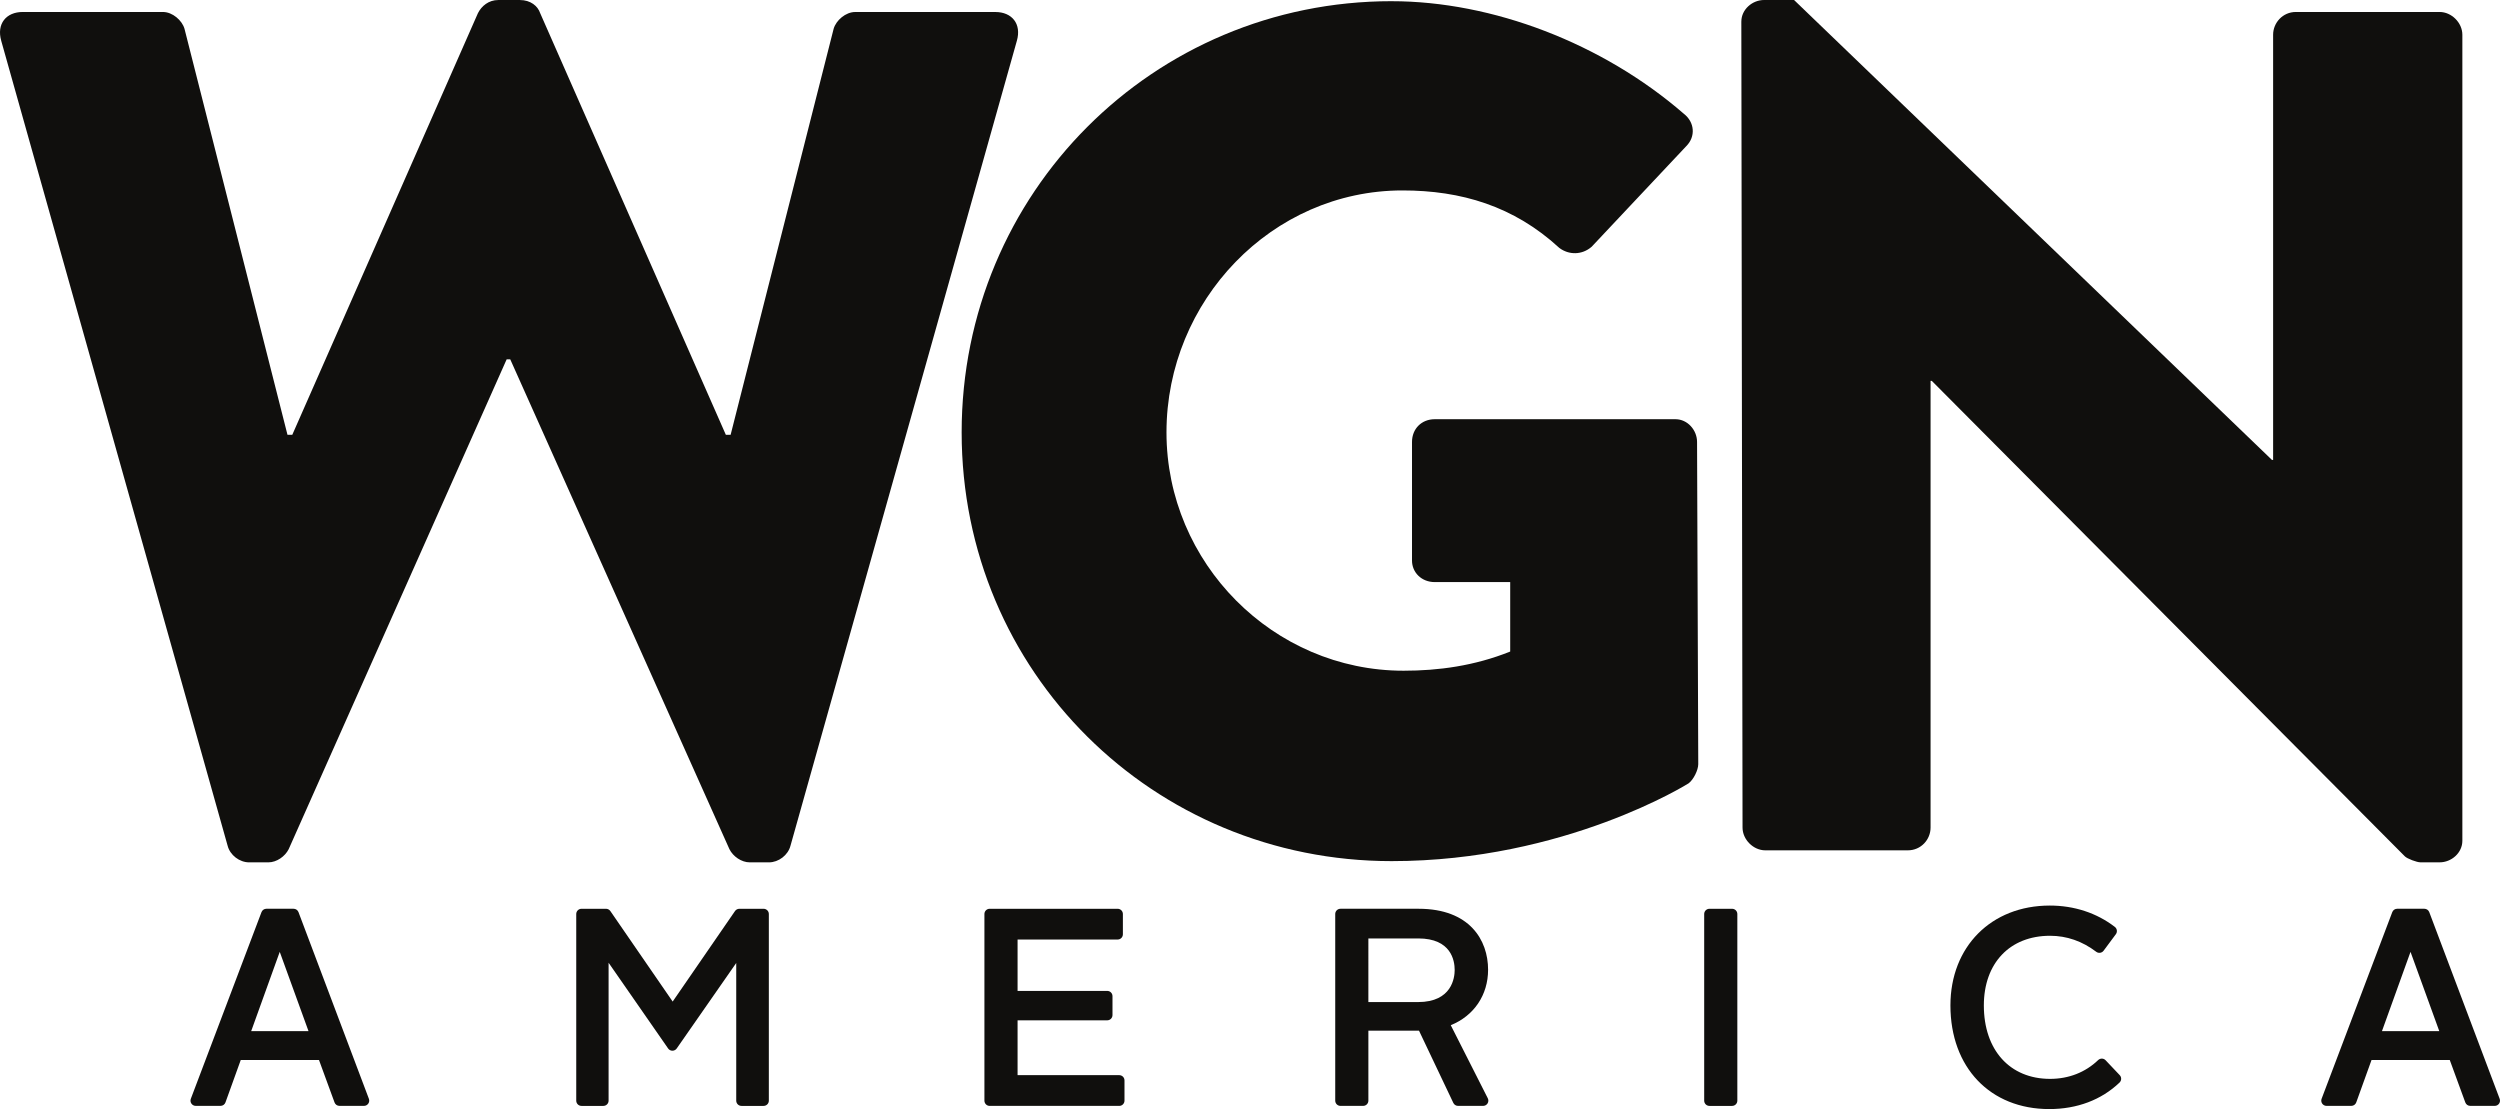
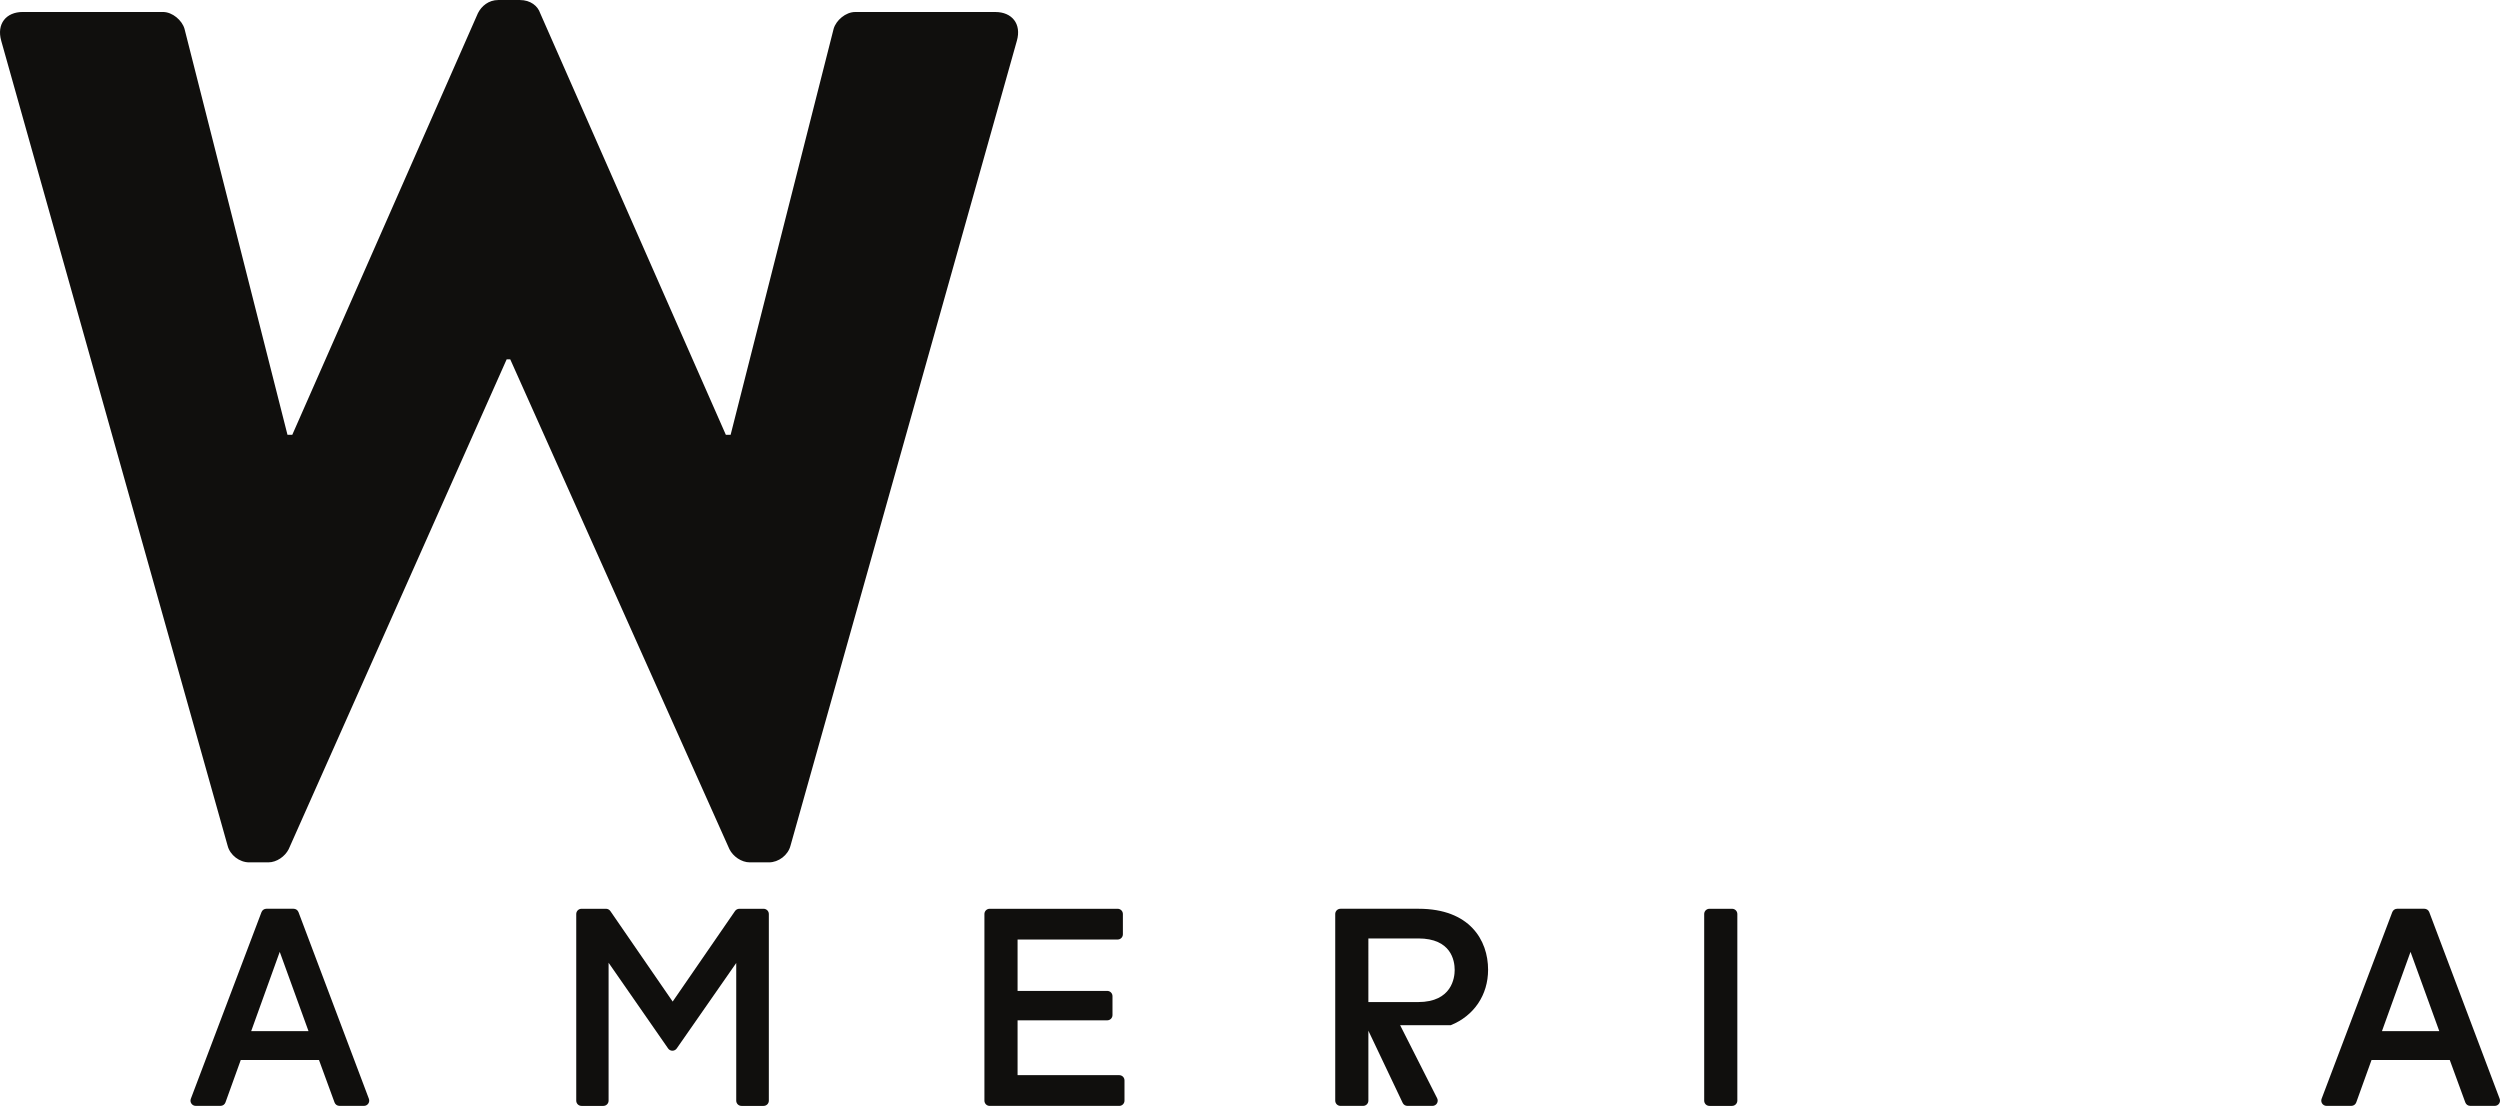
<svg xmlns="http://www.w3.org/2000/svg" version="1.1" viewBox="0 0 800 354.91" xml:space="preserve">
  <g fill="#100f0d">
    <path d="m98.723 329.96h-18.343l9.137-25.367zm-3.205-38.073c-0.247-0.655-0.872-1.086-1.57-1.086h-8.702c-0.697 0-1.321 0.43-1.568 1.082l-22.612 59.725c-0.196 0.515-0.126 1.093 0.188 1.546 0.313 0.455 0.829 0.725 1.38 0.725h7.937c0.707 0 1.339-0.444 1.579-1.109l4.89-13.569h25.039l4.972 13.578c0.241 0.661 0.87 1.1 1.574 1.1h7.851c0.55 0 1.066-0.27 1.379-0.725 0.314-0.451 0.385-1.029 0.19-1.544l-22.526-59.724" />
    <path d="m244.35 290.81h-7.764c-0.552 0-1.068 0.272-1.382 0.725l-19.95 28.968-19.945-28.968c-0.314-0.453-0.83-0.725-1.382-0.725h-7.851c-0.926 0-1.677 0.75-1.677 1.677v59.724c0 0.928 0.751 1.677 1.677 1.677h6.996c0.926 0 1.677-0.75 1.677-1.677v-44.133l19.046 27.43c0.314 0.452 0.827 0.721 1.377 0.721 0.55 0 1.063-0.269 1.377-0.72l19.044-27.355v44.056c0 0.928 0.751 1.677 1.677 1.677h7.08c0.928 0 1.677-0.75 1.677-1.677v-59.724c0-0.927-0.75-1.677-1.677-1.677" />
    <path d="m358.16 344.05h-32.536v-17.548h28.695c0.928 0 1.677-0.75 1.677-1.677v-6.058c0-0.928-0.75-1.677-1.677-1.677h-28.695v-16.442h32.023c0.928 0 1.677-0.749 1.677-1.677v-6.484c0-0.927-0.75-1.677-1.677-1.677h-40.955c-0.926 0-1.677 0.75-1.677 1.677v59.724c0 0.928 0.751 1.677 1.677 1.677h41.468c0.926 0 1.677-0.75 1.677-1.677v-6.482c0-0.928-0.751-1.677-1.677-1.677" />
-     <path d="m437.88 300.3h15.983c10.502 0 11.635 7.061 11.635 10.095 0 2.408-0.845 10.267-11.723 10.267h-15.896zm26.366 27.764c7.415-3.002 11.942-9.646 11.942-17.753 0-9.432-5.844-19.507-22.239-19.507h-24.999c-0.928 0-1.677 0.75-1.677 1.677v59.724c0 0.928 0.75 1.677 1.677 1.677h7.253c0.928 0 1.677-0.75 1.677-1.677v-22.383h16.204l10.978 23.104c0.278 0.585 0.867 0.957 1.515 0.957h8.019c0.584 0 1.124-0.303 1.431-0.8 0.305-0.495 0.329-1.115 0.065-1.635l-11.847-23.383" />
+     <path d="m437.88 300.3h15.983c10.502 0 11.635 7.061 11.635 10.095 0 2.408-0.845 10.267-11.723 10.267h-15.896zm26.366 27.764c7.415-3.002 11.942-9.646 11.942-17.753 0-9.432-5.844-19.507-22.239-19.507h-24.999c-0.928 0-1.677 0.75-1.677 1.677v59.724c0 0.928 0.75 1.677 1.677 1.677h7.253c0.928 0 1.677-0.75 1.677-1.677v-22.383l10.978 23.104c0.278 0.585 0.867 0.957 1.515 0.957h8.019c0.584 0 1.124-0.303 1.431-0.8 0.305-0.495 0.329-1.115 0.065-1.635l-11.847-23.383" />
    <path d="m554.27 290.81h-7.253c-0.928 0-1.677 0.75-1.677 1.677v59.724c0 0.928 0.75 1.677 1.677 1.677h7.253c0.928 0 1.677-0.75 1.677-1.677v-59.724c0-0.927-0.75-1.677-1.677-1.677" />
-     <path d="m673.79 339.28c-0.305-0.324-0.73-0.513-1.177-0.525-0.434-1e-3 -0.877 0.159-1.201 0.468-4.103 3.935-9.425 6.017-15.391 6.017-12.872 0-21.189-9.224-21.189-23.497 0-13.543 8.318-22.295 21.189-22.295 5.324 0 10.294 1.723 14.769 5.121 0.357 0.27 0.807 0.389 1.25 0.324 0.444-0.064 0.844-0.302 1.11-0.662l3.927-5.289c0.545-0.733 0.401-1.771-0.324-2.33-5.814-4.47-13.012-6.832-20.819-6.832-18.722 0-31.797 13.143-31.797 31.963 0 19.835 12.711 33.163 31.627 33.163 8.901 0 16.679-2.935 22.489-8.487 0.669-0.637 0.694-1.696 0.06-2.365l-4.524-4.774" />
    <path d="m780.57 329.96h-18.343l9.138-25.367zm19.323 21.651-22.528-59.724c-0.245-0.655-0.871-1.086-1.568-1.086h-8.704c-0.698 0-1.322 0.43-1.568 1.082l-22.613 59.725c-0.195 0.515-0.124 1.093 0.19 1.546 0.314 0.455 0.83 0.725 1.38 0.725h7.937c0.708 0 1.339-0.444 1.578-1.109l4.889-13.569h25.039l4.971 13.578c0.243 0.661 0.872 1.1 1.577 1.1h7.85c0.55 0 1.067-0.27 1.38-0.725 0.312-0.451 0.384-1.029 0.19-1.544" />
    <path d="m0.391 13.038c-1.525-5.372 1.538-9.205 6.903-9.205h44.84c3.07 0 6.134 2.692 6.903 5.371l32.957 129.93h1.538l59.403-134.91c1.146-2.295 3.448-4.217 6.511-4.217h6.897c3.456 0 5.757 1.922 6.519 4.217l59.408 134.91h1.531l32.964-129.92c0.763-2.68 3.833-5.372 6.897-5.372h44.839c5.364 0 8.435 3.833 6.897 9.205l-72.433 257.55c-0.768 3.064-3.833 5.359-6.904 5.359h-6.127c-2.685 0-5.371-1.911-6.518-4.219l-70.137-156.75h-1.147l-69.753 156.75c-1.154 2.308-3.833 4.219-6.511 4.219h-6.141c-3.064 0-6.127-2.295-6.897-5.359l-72.439-257.55" />
-     <path d="m445.33 0.386c32.186 0 67.451 13.42 93.511 36.033 3.449 2.679 3.833 7.281 0.77 10.344l-30.277 32.194c-3.071 2.685-7.29 2.685-10.352 0.377-14.569-13.408-31.426-18.395-50.205-18.395-41.775 0-75.502 35.265-75.502 77.426 0 41.777 34.111 76.265 75.881 76.265 11.121 0 22.612-1.531 34.11-6.134v-22.227h-24.143c-4.218 0-7.281-3.063-7.281-6.897v-37.942c0-4.218 3.063-7.281 7.281-7.281h77.033c3.833 0 6.904 3.449 6.904 7.281l0.384 103.09c0 1.917-1.538 4.98-3.07 6.134 0 0-39.475 24.907-95.044 24.907-76.272 0-137.6-60.549-137.6-137.2 0-76.656 61.326-137.98 137.6-137.98" />
-     <path d="m557.23 6.902c0-3.833 3.455-6.902 7.288-6.902h9.582l152.92 147.17h0.377v-136.05c0-3.833 3.071-7.288 7.281-7.288h45.995c3.833 0 7.281 3.455 7.281 7.288v257.93c0 3.832-3.449 6.897-7.281 6.897h-6.127c-1.156 0-4.218-1.147-4.988-1.911l-151.39-152.16h-0.386v142.95c0 3.833-3.063 7.281-7.281 7.281h-45.608c-3.834 0-7.281-3.448-7.281-7.281l-0.386-257.93" />
  </g>
</svg>